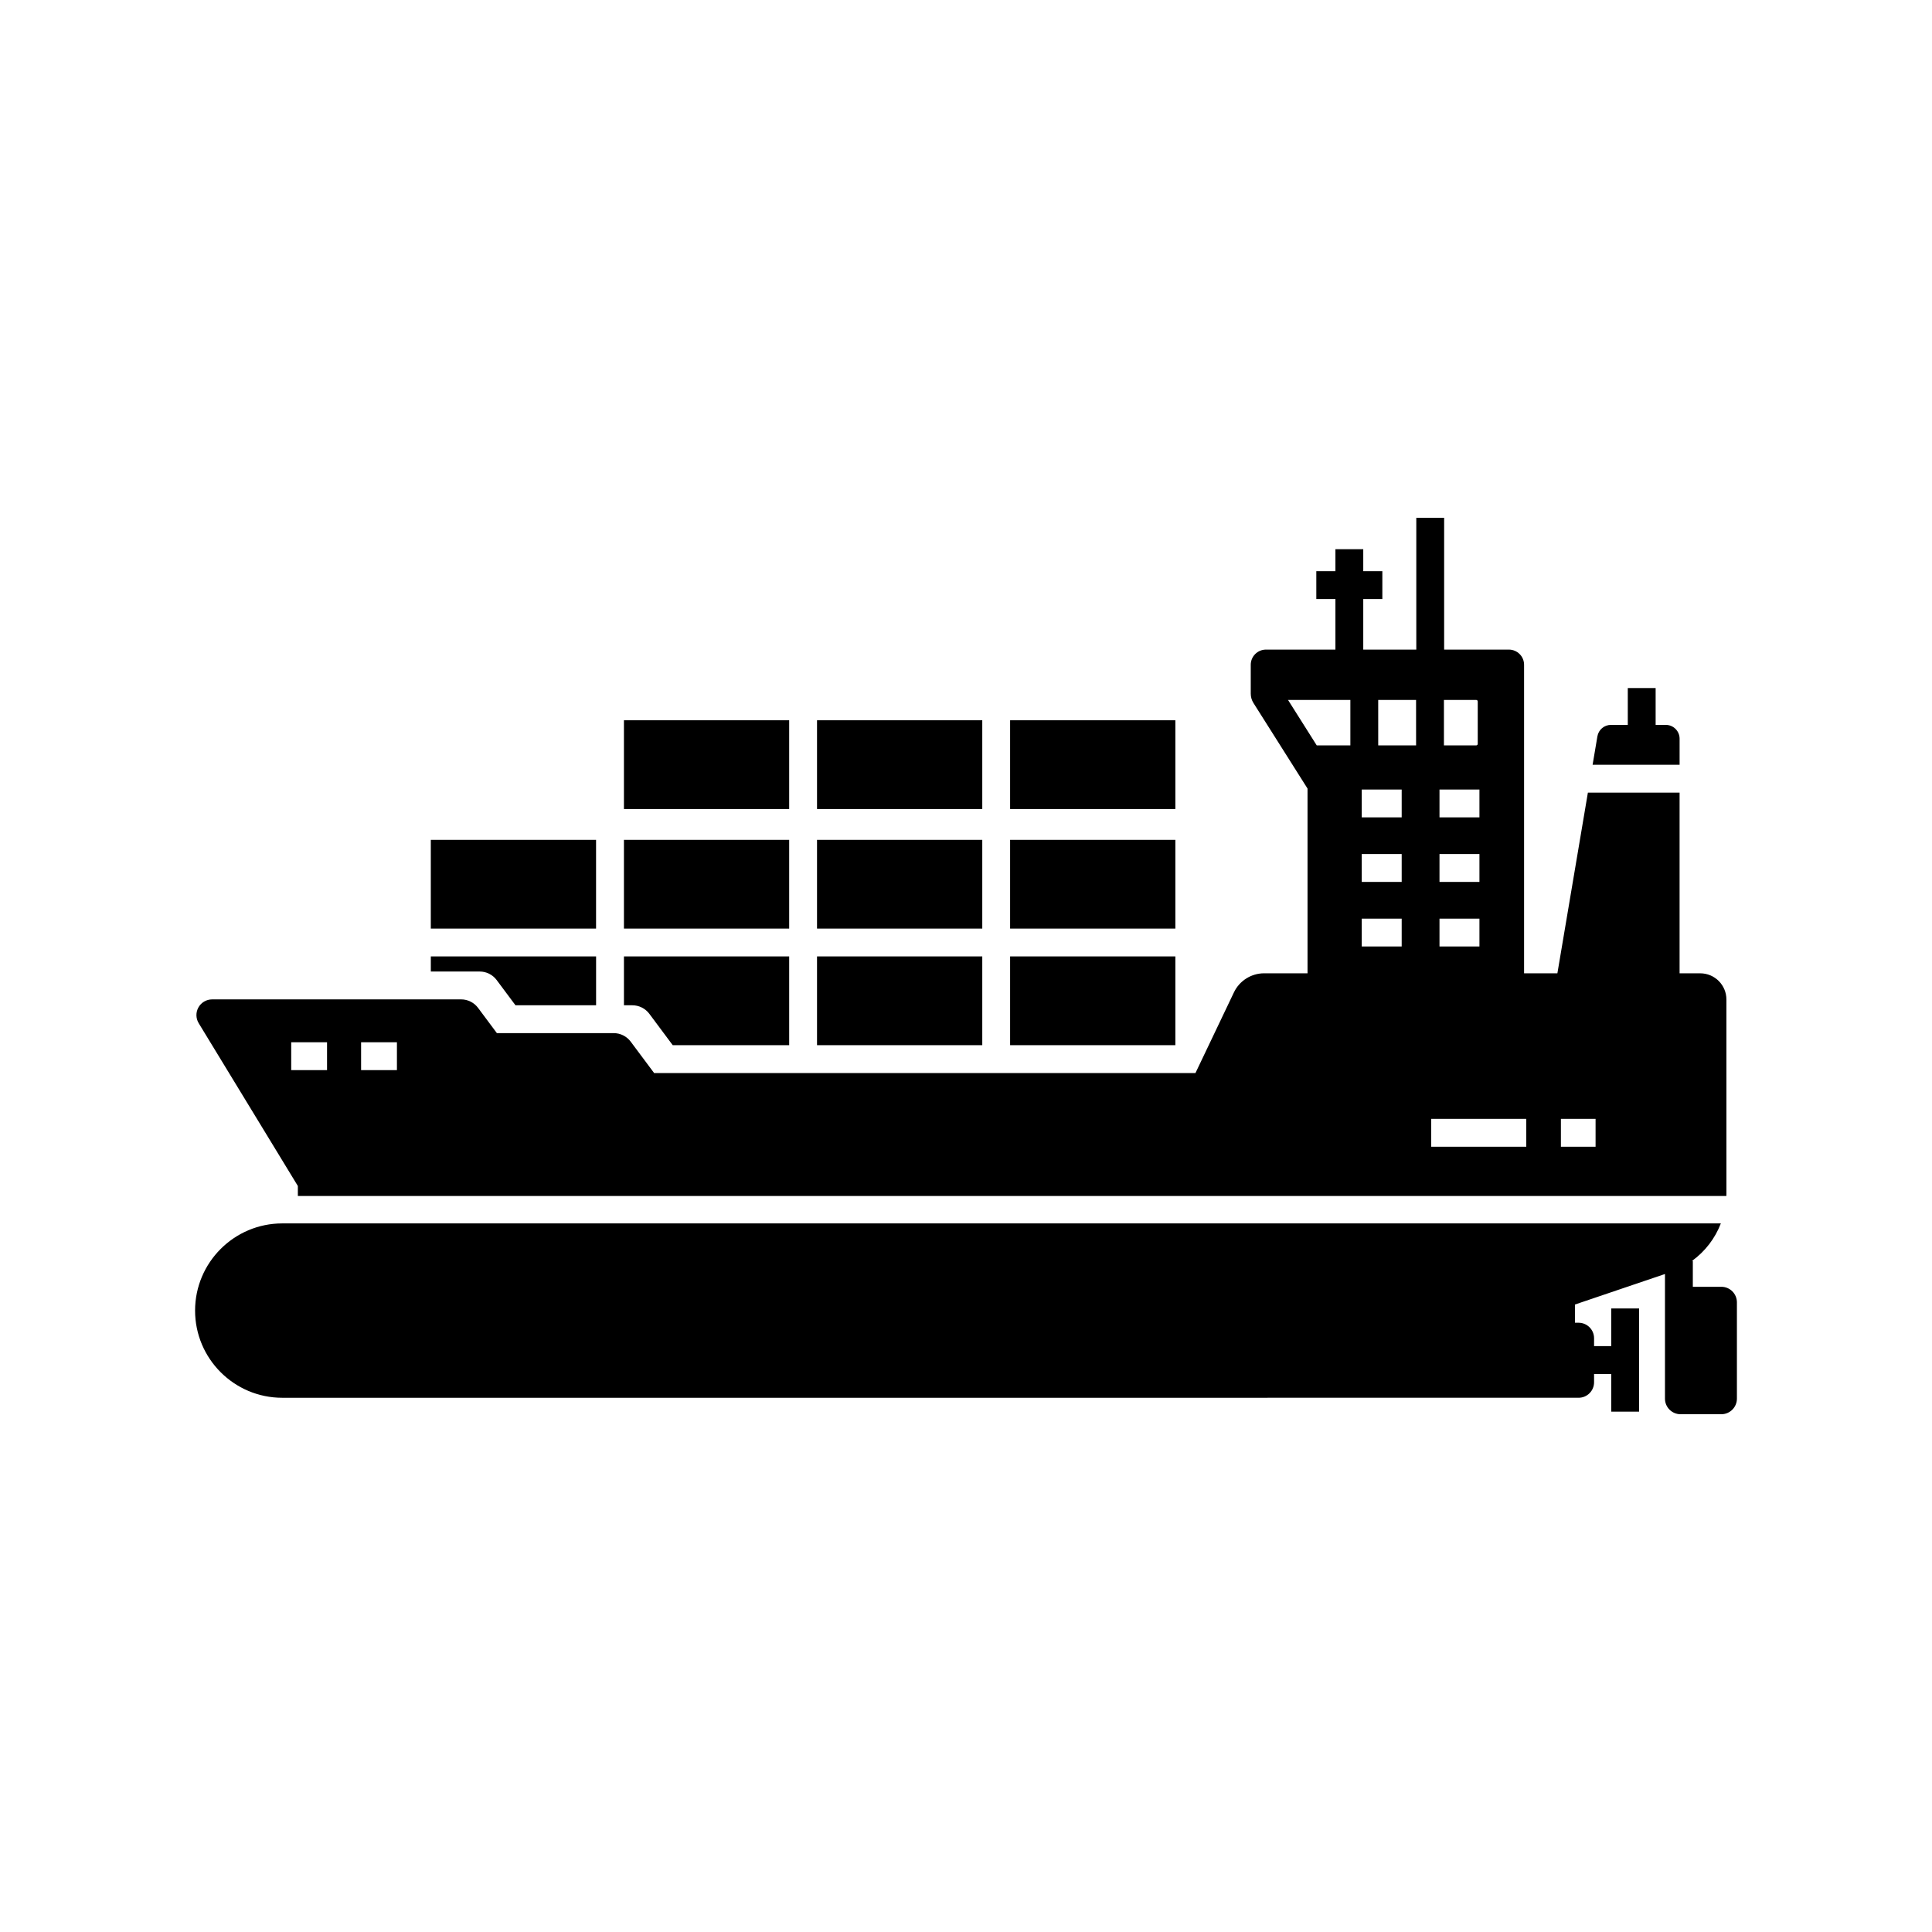
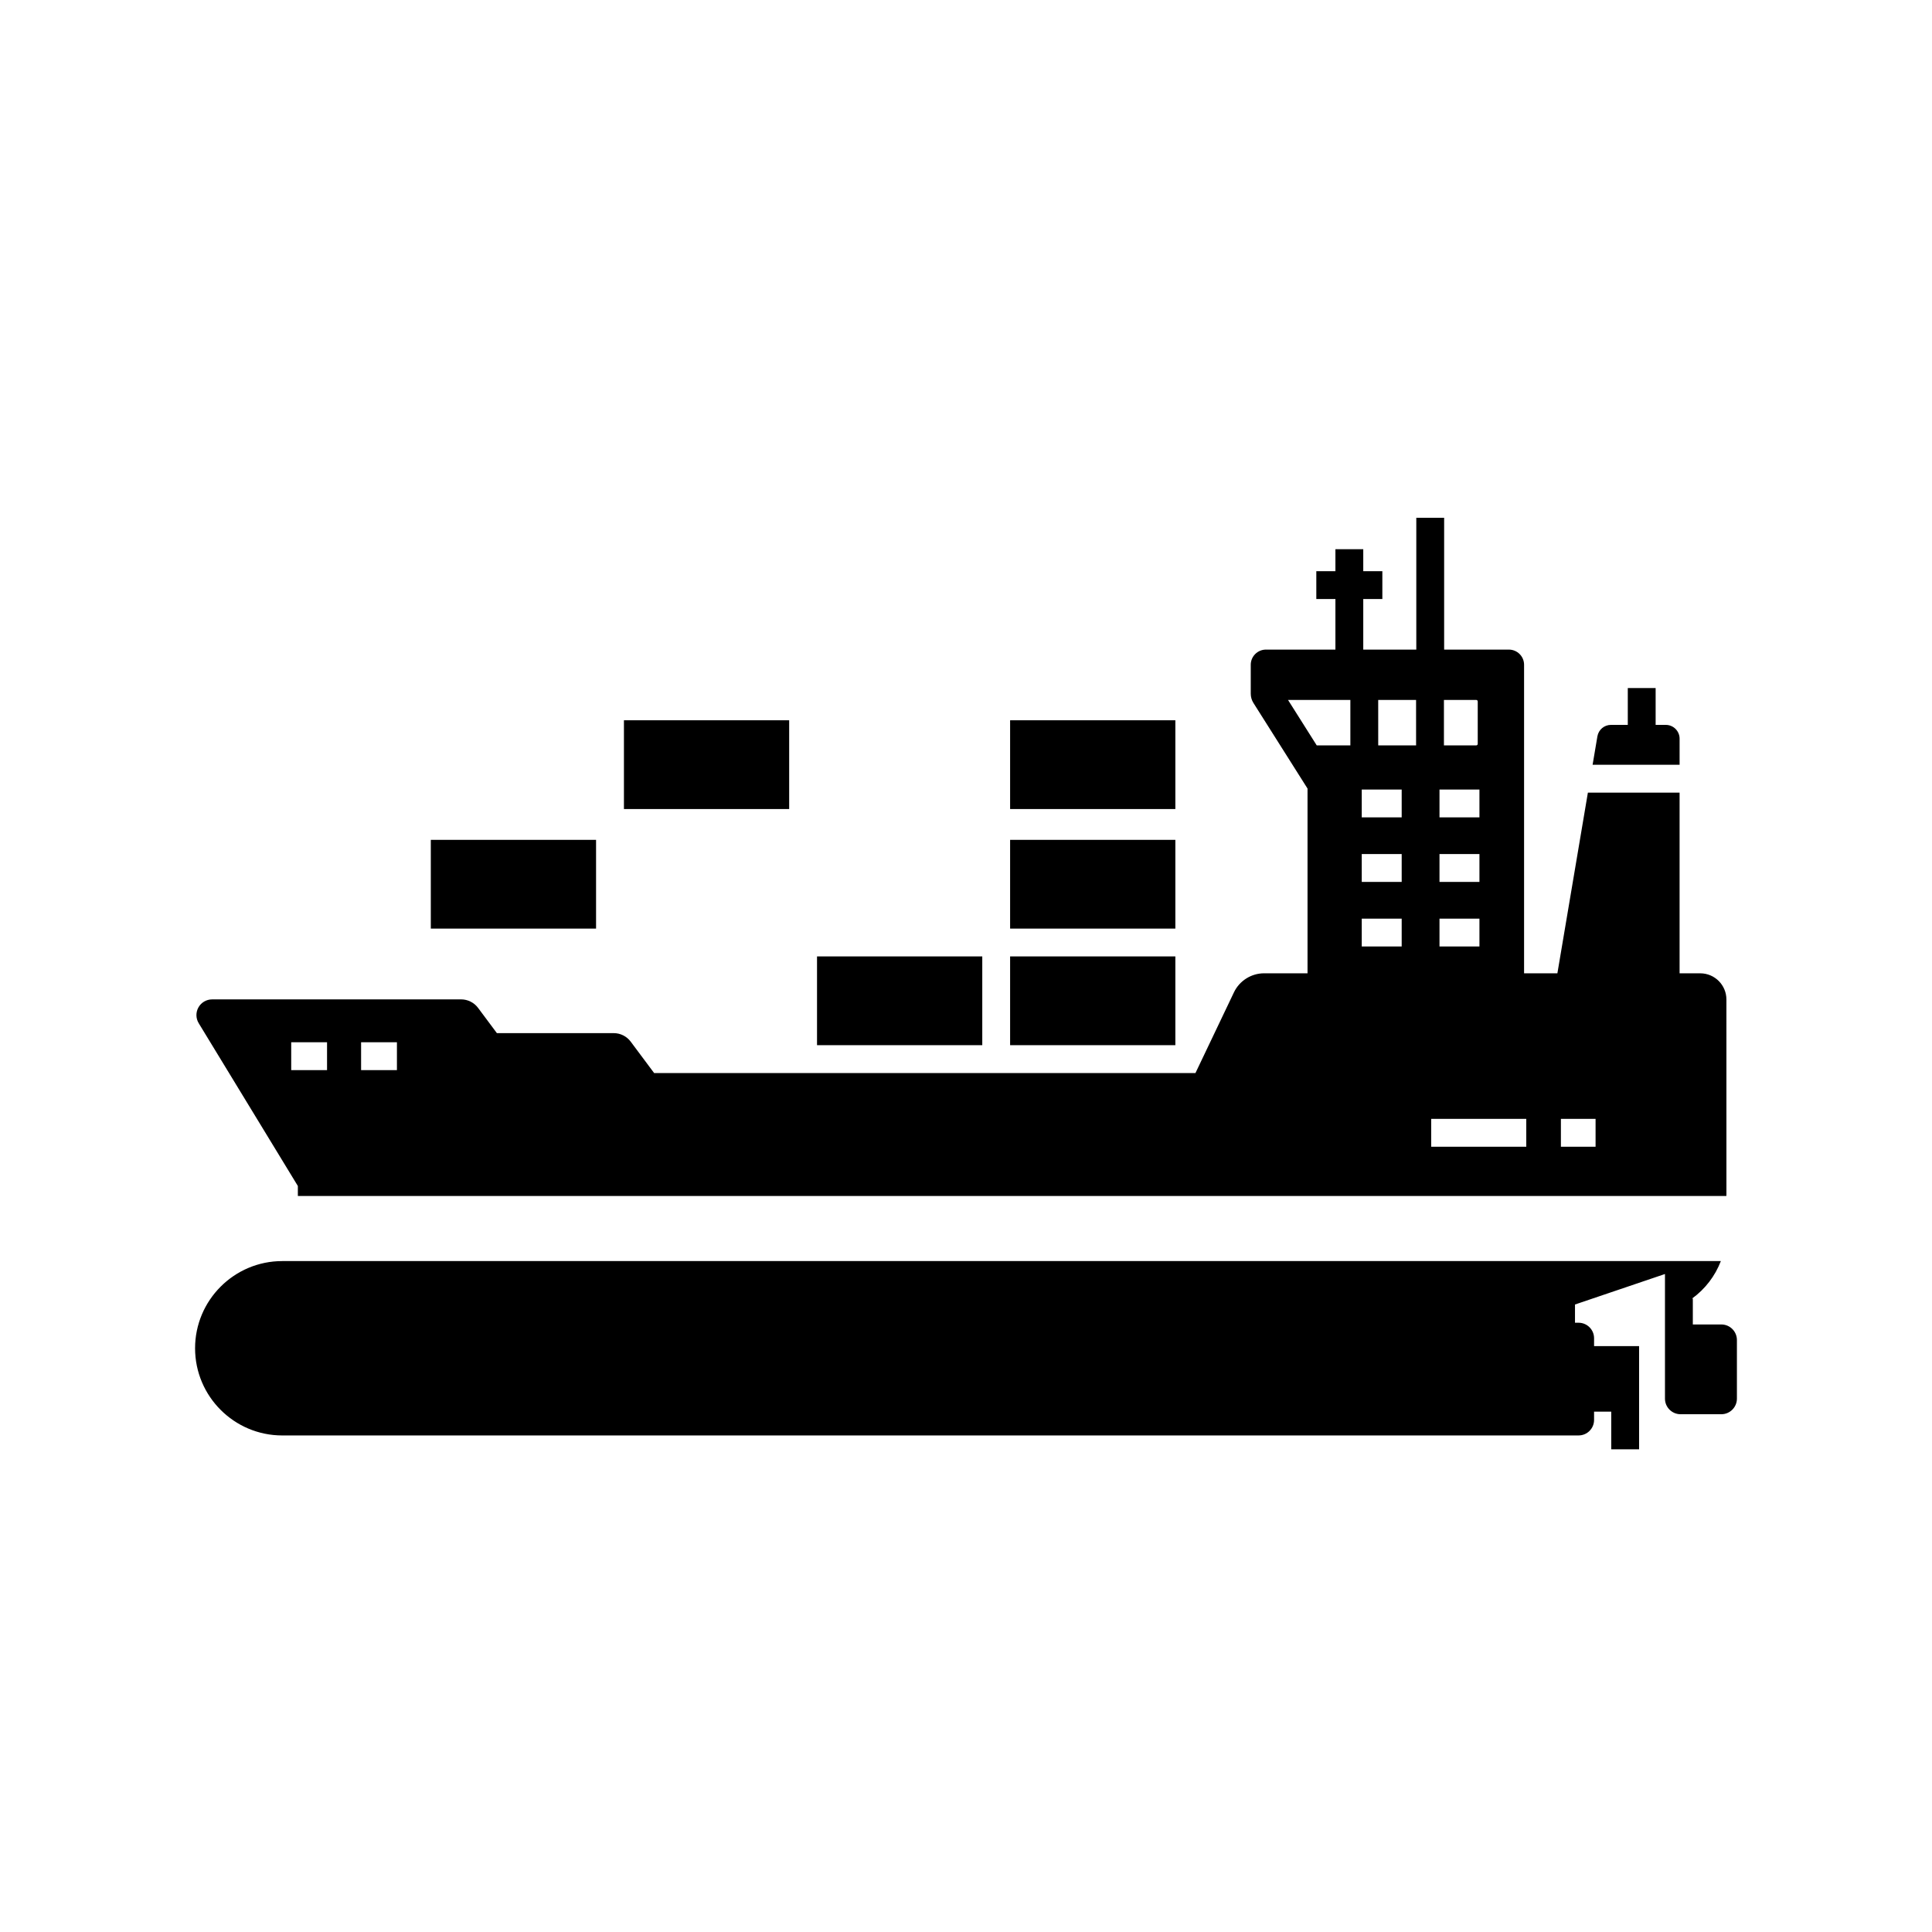
<svg xmlns="http://www.w3.org/2000/svg" fill="#000000" width="800px" height="800px" version="1.1" viewBox="144 144 512 512">
  <g>
    <path d="m411.69 397.46h43.793v23.523h-43.793z" />
    <path d="m411.69 366.57h43.793v23.52h-43.793z" />
    <path d="m360.52 397.46h43.793v23.523h-43.793z" />
-     <path d="m360.52 366.57h43.793v23.52h-43.793z" />
    <path d="m411.69 334.88h43.793v23.523h-43.793z" />
-     <path d="m360.52 334.88h43.793v23.523h-43.793z" />
-     <path d="m309.35 366.57h43.789v23.52h-43.789z" />
    <path d="m258.17 366.57h43.793v23.52h-43.793z" />
    <path d="m309.35 334.88h43.789v23.523h-43.789z" />
-     <path d="m353.14 397.46v23.523h-30.863l-6.203-8.324c-1.055-1.406-2.727-2.25-4.488-2.25h-2.234v-12.949z" />
-     <path d="m301.97 397.46v12.949h-21.363l-4.992-6.695c-1.047-1.406-2.727-2.25-4.481-2.25h-12.961v-4.004z" />
    <path d="m589.11 339.76v6.914h-23.055l1.27-7.523c0.297-1.766 1.816-3.051 3.606-3.051h4.449v-9.754h7.379v9.758h2.695c2.019 0 3.656 1.641 3.656 3.656z" />
-     <path d="m604.3 489.14v25.516c0 2.273-1.852 4.129-4.129 4.129h-10.809c-2.277 0-4.129-1.855-4.129-4.129v-33.031l-23.844 8.082v4.832h0.953c2.262 0 4.102 1.84 4.102 4.102v2.098h4.551v-9.984h7.379v27.344h-7.379v-9.984h-4.551v2.203c0 2.262-1.84 4.102-4.102 4.102l-343.54 0.004c-12.742 0-23.105-10.367-23.105-23.105 0-12.738 10.363-23.105 23.105-23.105h381.24c-1.523 3.969-4.176 7.434-7.637 9.934h0.211v6.863h7.559c2.277 0 4.125 1.848 4.125 4.133z" />
+     <path d="m604.3 489.14v25.516c0 2.273-1.852 4.129-4.129 4.129h-10.809c-2.277 0-4.129-1.855-4.129-4.129v-33.031l-23.844 8.082v4.832h0.953c2.262 0 4.102 1.84 4.102 4.102v2.098h4.551h7.379v27.344h-7.379v-9.984h-4.551v2.203c0 2.262-1.84 4.102-4.102 4.102l-343.54 0.004c-12.742 0-23.105-10.367-23.105-23.105 0-12.738 10.363-23.105 23.105-23.105h381.24c-1.523 3.969-4.176 7.434-7.637 9.934h0.211v6.863h7.559c2.277 0 4.125 1.848 4.125 4.133z" />
    <path d="m594.58 401.94h-5.473v-47.883h-24.301l-8.082 47.883h-8.828v-81.766c0-2.219-1.805-4.023-4.031-4.023h-17.152v-34.938h-7.379v34.938h-14.055v-13.398h5.059v-7.379h-5.059v-5.824h-7.379v5.824h-5.062v7.379h5.062v13.398h-18.406c-2.223 0-4.031 1.805-4.031 4.023v7.664c0 0.875 0.246 1.727 0.715 2.461l14.332 22.676v48.961h-11.512c-3.394 0-6.527 1.977-7.988 5.043l-8.148 17.086-2.051 4.301h-143.46l-6.211-8.324c-1.047-1.406-2.723-2.25-4.477-2.25h-30.98l-4.992-6.695c-1.047-1.406-2.727-2.25-4.481-2.25l-66 0.004c-1.5 0-2.887 0.812-3.621 2.121s-0.707 2.918 0.074 4.195l26.273 43.133v2.652h378.57c0.004-0.043 0.004-0.082 0.004-0.121 0.012-0.184 0.012-0.363 0.012-0.547l-0.004-51.406c0-3.828-3.109-6.938-6.934-6.938zm-363.91 25.652h-9.496v-7.379h9.496zm18.52 0h-9.496v-7.379h9.496zm252.67-86.055h-8.91l-7.609-12.043h16.52zm13.602 53.293h-10.586v-7.379h10.586zm0-17.113h-10.586v-7.379h10.586zm0-17.105h-10.586v-7.379h10.586zm3.816-19.074h-10.035l-0.004-12.043h10.035zm7.379-12.043h8.555c0.223 0 0.402 0.176 0.402 0.398v11.242c0 0.223-0.184 0.402-0.402 0.402h-8.555zm-1.176 23.738h10.586v7.379h-10.586zm0 17.105h10.586v7.379h-10.586zm0 17.113h10.586v7.379h-10.586zm22.996 60.445h-25.195v-7.379h25.195zm18.367 0h-9.188v-7.379h9.188z" />
  </g>
</svg>